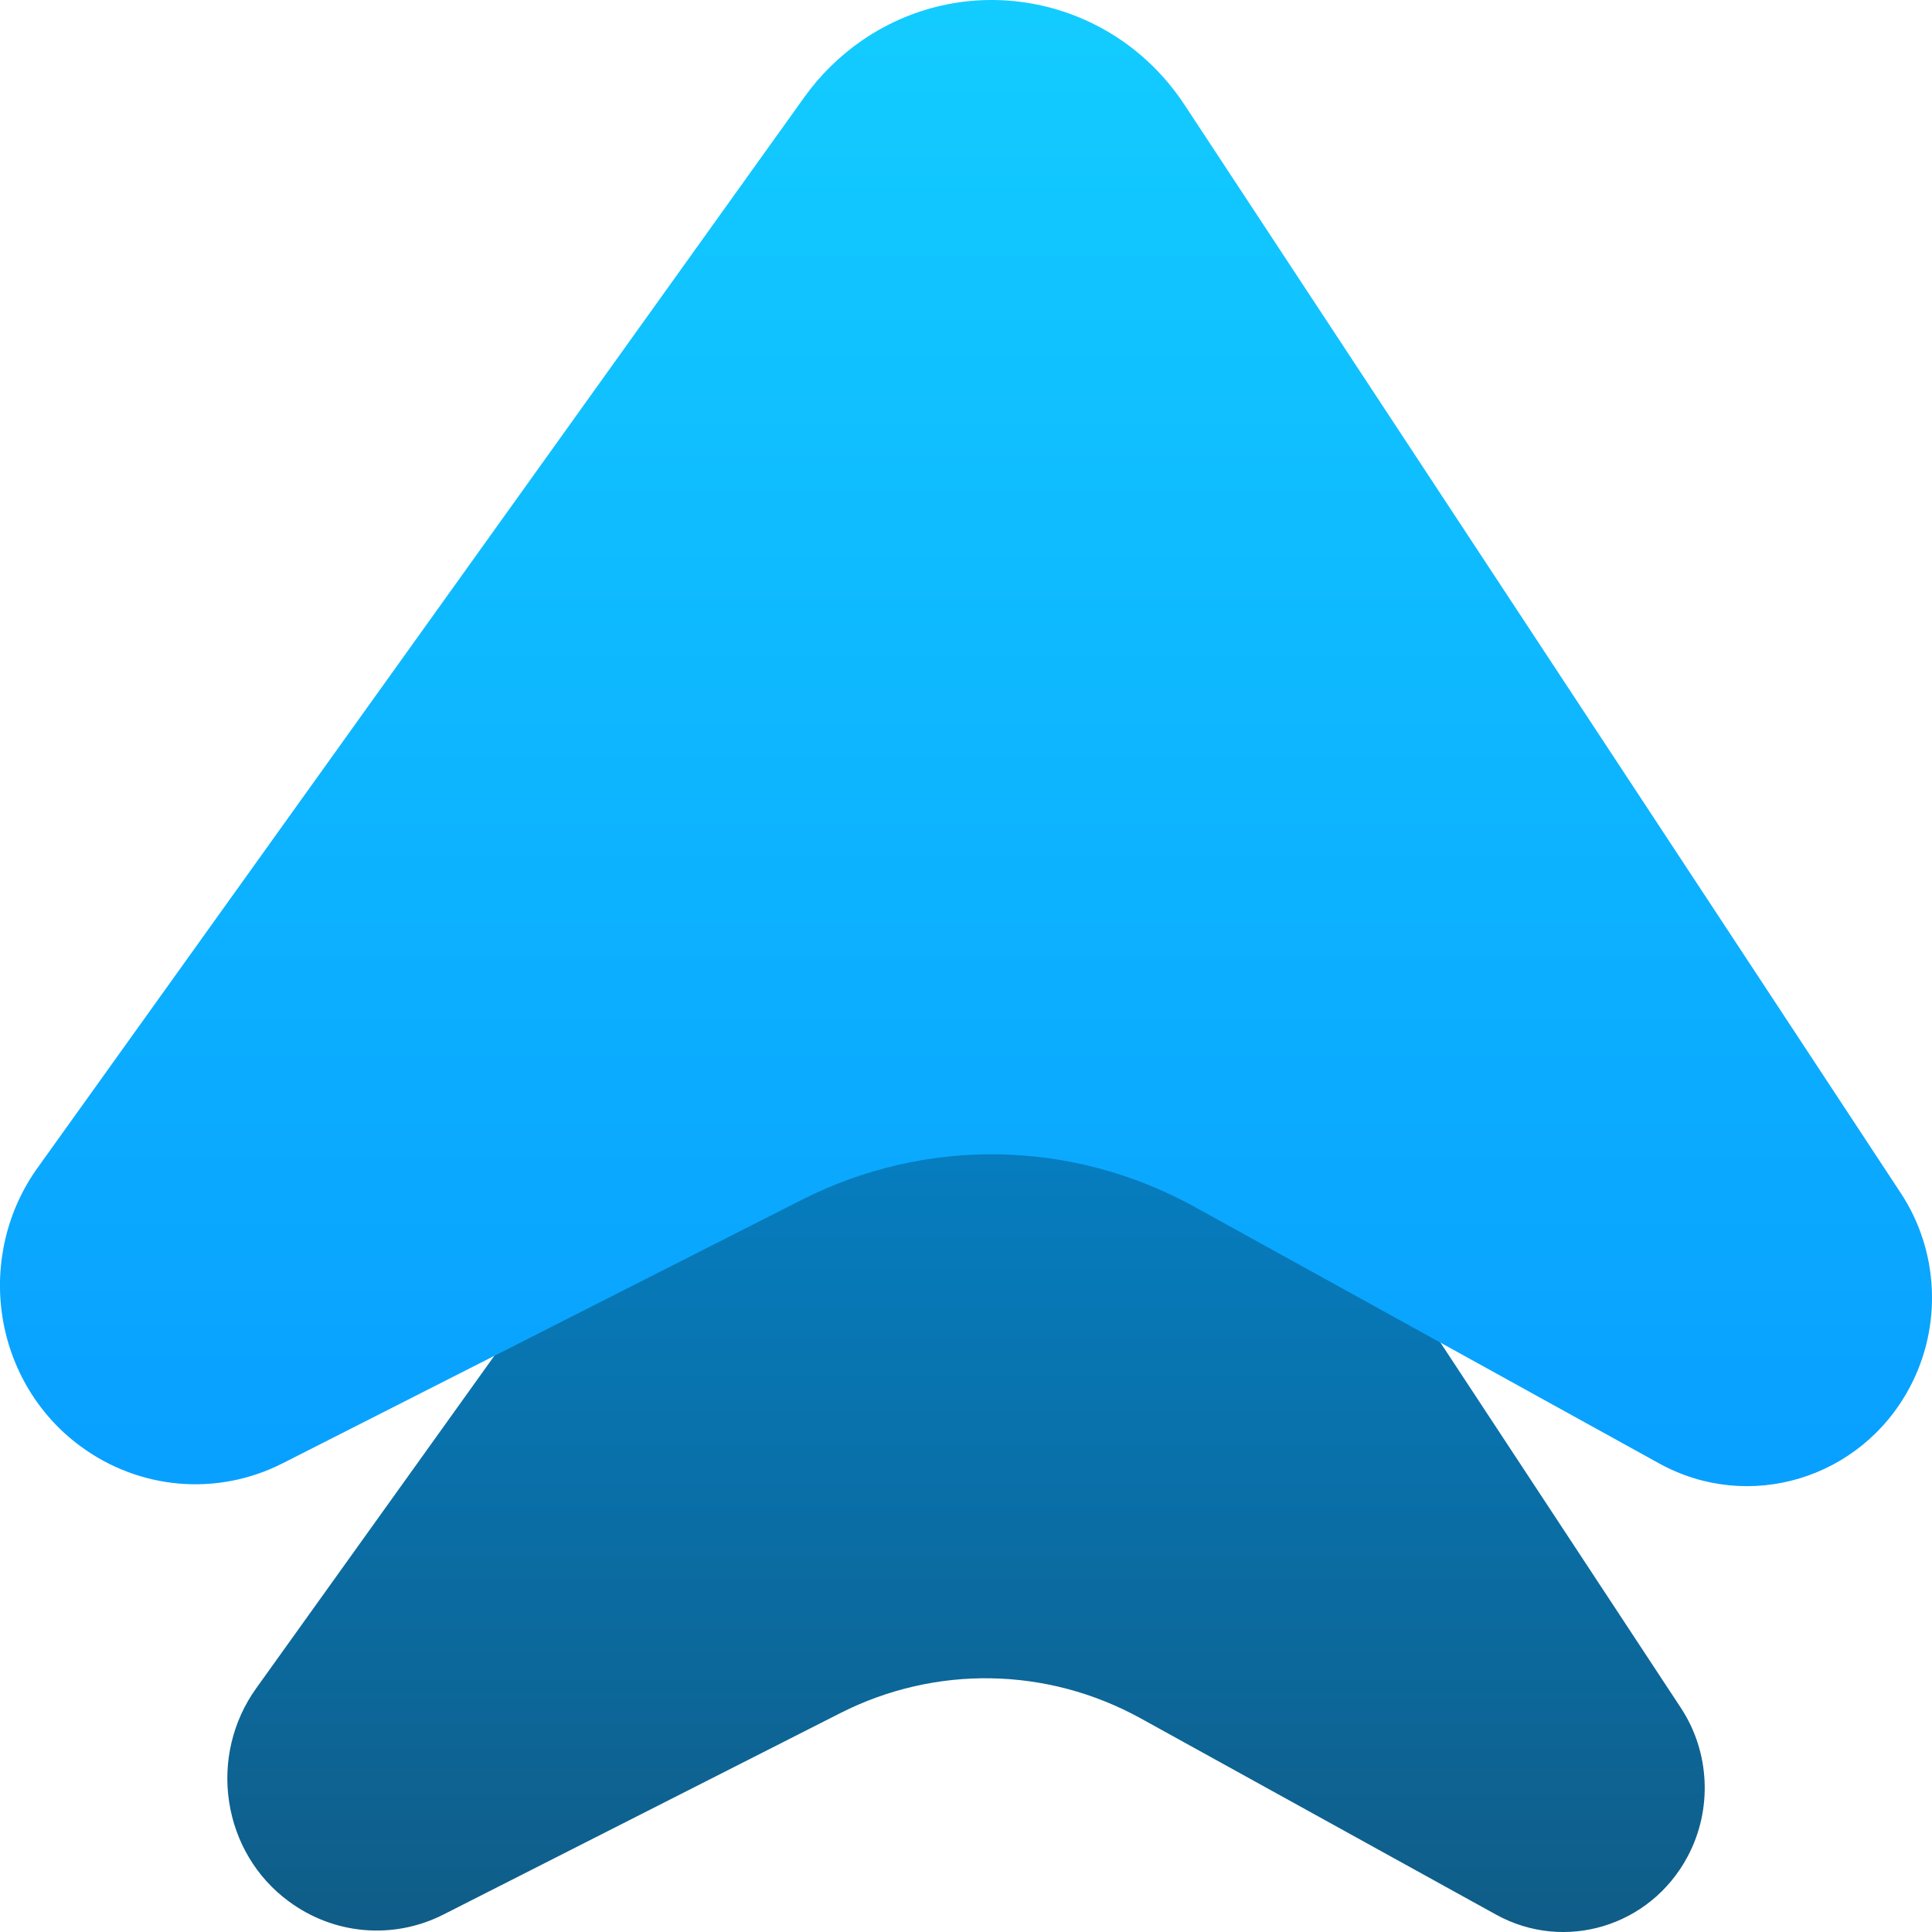
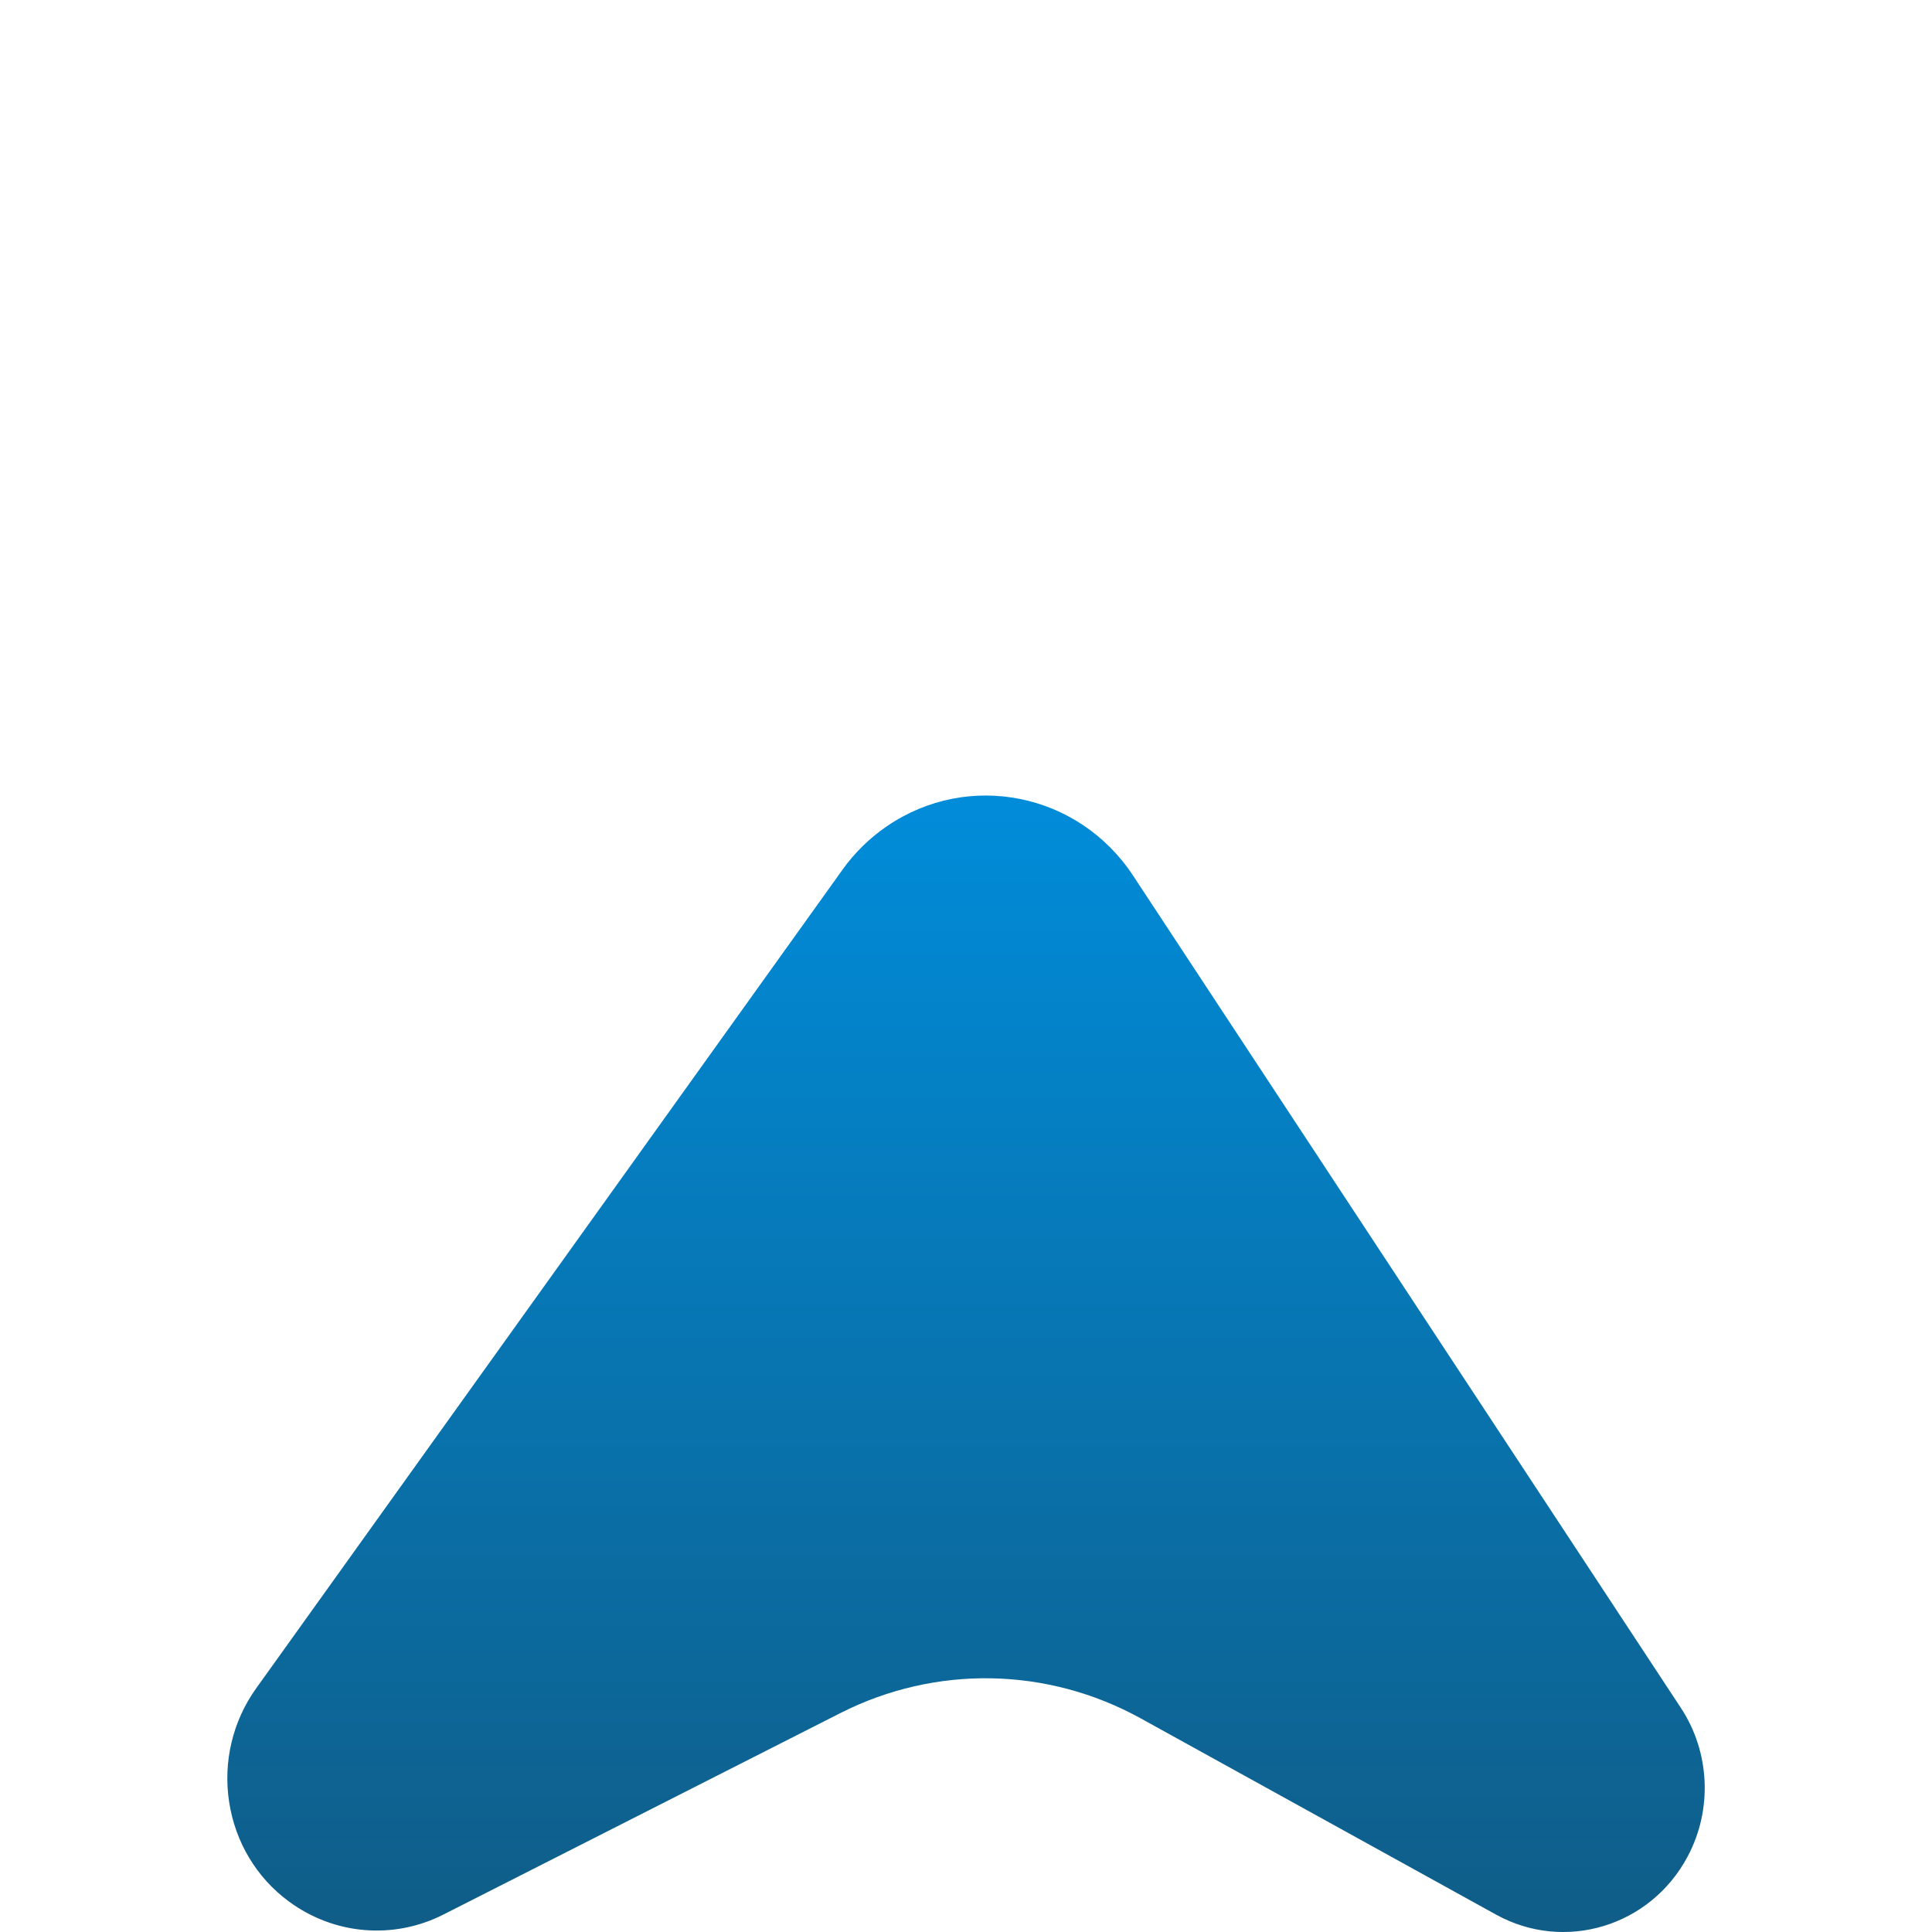
<svg xmlns="http://www.w3.org/2000/svg" width="20px" height="20px" viewBox="0 0 20 20" version="1.1">
  <title> icon_</title>
  <defs>
    <linearGradient x1="50%" y1="0.164%" x2="50%" y2="100%" id="linearGradient-1">
      <stop stop-color="#008DDB" offset="0%" />
      <stop stop-color="#105C86" offset="100%" />
    </linearGradient>
    <linearGradient x1="50%" y1="0%" x2="50%" y2="100%" id="linearGradient-2">
      <stop stop-color="#13CDFF" offset="0%" />
      <stop stop-color="#089FFF" offset="100%" />
    </linearGradient>
  </defs>
  <g id="-icon_" stroke="none" stroke-width="1" fill="none" fill-rule="evenodd">
    <g id="跳跃" fill-rule="nonzero">
      <path d="M8.721,9.004 L2.65,17.48 C2.409,17.817 2.308,18.24 2.372,18.654 C2.435,19.069 2.657,19.439 2.988,19.682 C3.456,20.029 4.071,20.082 4.589,19.82 L8.701,17.733 C9.684,17.235 10.839,17.255 11.806,17.787 L15.487,19.82 C16.197,20.212 17.085,19.943 17.47,19.219 C17.73,18.733 17.702,18.136 17.399,17.678 L11.73,9.065 C11.165,8.206 10.024,7.977 9.181,8.553 C9.003,8.675 8.847,8.827 8.721,9.004 Z" id="路径" fill="url(#linearGradient-1)" />
-       <path d="M8.327,1.005 L0.389,12.089 C0.073,12.529 -0.059,13.083 0.024,13.625 C0.107,14.167 0.398,14.651 0.83,14.969 C1.443,15.423 2.247,15.492 2.924,15.149 L8.301,12.42 C9.587,11.768 11.098,11.795 12.362,12.491 L17.175,15.149 C18.104,15.662 19.265,15.31 19.769,14.363 C20.108,13.727 20.072,12.948 19.675,12.348 L12.262,1.085 C11.523,-0.038 10.031,-0.338 8.929,0.415 C8.696,0.575 8.492,0.774 8.327,1.005 Z" id="路径" fill="url(#linearGradient-2)" />
    </g>
  </g>
</svg>